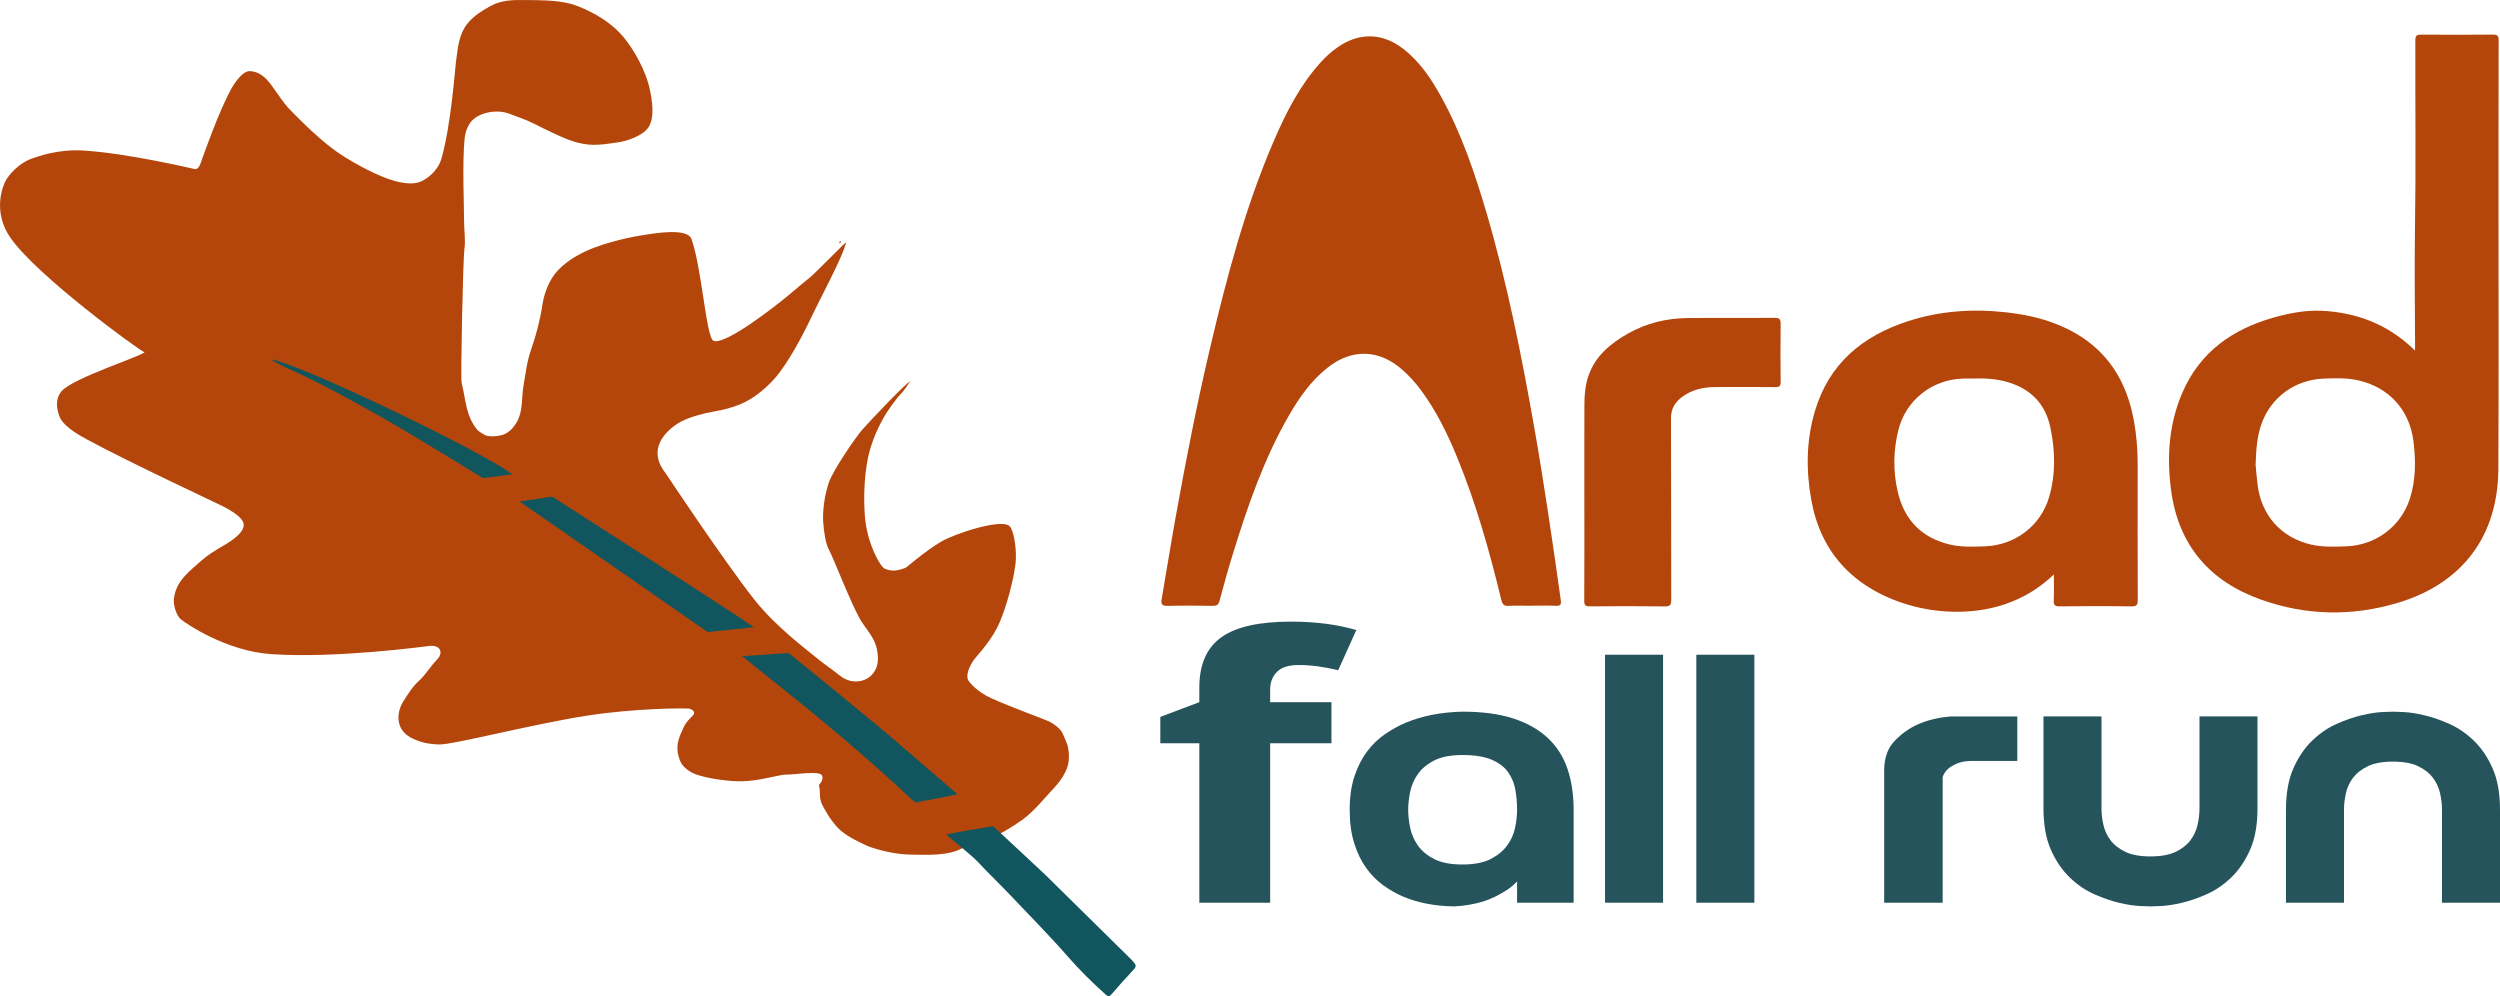
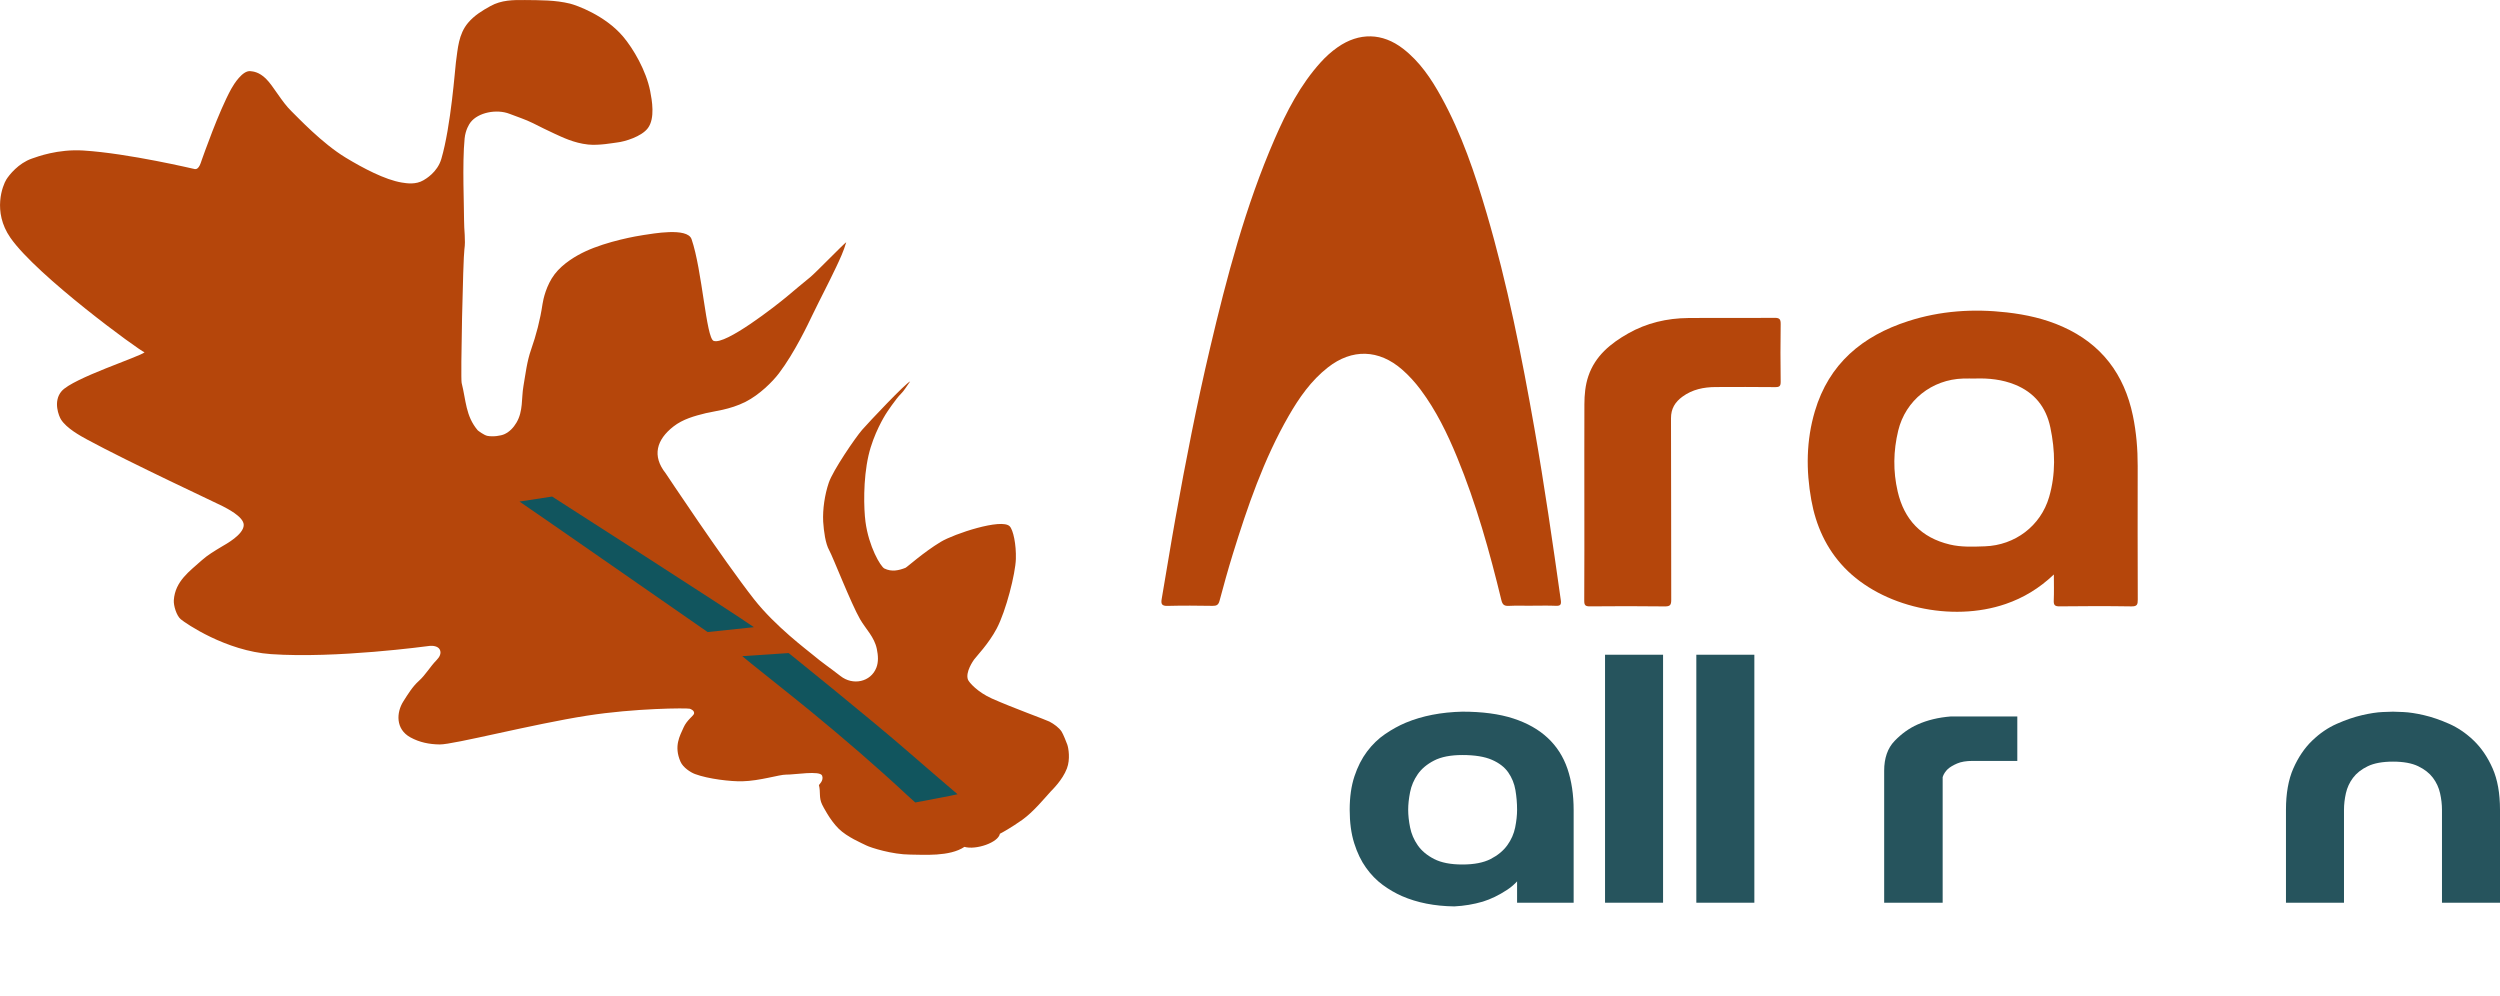
<svg xmlns="http://www.w3.org/2000/svg" id="Layer_2" data-name="Layer 2" viewBox="0 0 1598.48 636.95">
  <defs>
    <style>
      .cls-1 {
        fill: #26545d;
      }

      .cls-1, .cls-2, .cls-3, .cls-4 {
        stroke-width: 0px;
      }

      .cls-2 {
        fill: #11555e;
      }

      .cls-3 {
        fill: #11555d;
      }

      .cls-4 {
        fill: #b5460b;
      }
    </style>
  </defs>
  <g id="Layer_1-2" data-name="Layer 1">
    <g>
      <g id="frunza">
        <path class="cls-4" d="m616.68,541.46c-9.46,6.43-26.44,4.99-34.66,4.96-11.62-.05-25.31-4.46-28.03-5.82-3.05-1.53-12.32-5.37-17.81-10.8-5.6-5.54-9.95-14.22-10.51-15.35-2.21-4.52-.85-7.7-2.06-12.49-.04-.16,3.25-2.86,2.06-5.99-1.33-3.49-17.54-.59-23.11-.68-4.11-.07-16.68,4-27.95,4.26-7.41.17-21.63-1.45-30.18-4.62-2.95-1.09-7.7-4.21-9.32-7.9-4.4-10.06-.34-16.61,1.94-21.84,2.07-4.75,6.4-7.52,6.71-8.87.45-1.95-2.06-2.99-2.75-3.17-1.93-.52-35.2-.35-65.75,4.44-35.03,5.49-85.26,18.5-94.07,18.4-6.75-.07-12.93-1.34-18.71-4.49-9.72-5.28-9.03-16.04-4.6-23.02,2.95-4.64,5.83-9.42,9.86-13.04,4.44-3.99,7.26-9.17,11.37-13.34,1.87-1.89,3.33-4.4,2.06-6.81-1.15-2.19-4.5-2.53-6.43-2.31-2.02.23-59.76,8.15-101.46,5.26-28.86-1.99-54.54-19.65-57.72-22.32-2.69-2.26-4.66-8.68-4.42-12.19.83-12.16,10.18-18.54,17.9-25.51,3.64-3.29,8.43-6.13,12.94-8.84,2.1-1.26,13.85-7.53,13.86-13.73,0-5.44-11.46-10.89-13.37-11.95-2.28-1.26-59.88-28.08-86.66-42.61-4.44-2.41-13.28-7.24-16.84-12.92-1.15-1.83-5.32-11.46.45-18.09,7.24-8.32,50.19-22.08,53-24.82-3.33-1.11-68.77-48.83-85.75-73.23-11.69-16.8-4.87-33.62-2.63-37.23,1.77-2.85,7.72-10.45,16.38-13.42,3.31-1.13,16.43-6.19,32.98-5.14,28.89,1.83,70.29,11.72,71.11,11.85,2.84.45,3.91-4.25,4.58-6.05.89-2.39,10.7-30.59,18.79-45.27,1.73-3.14,7.18-11.69,12.07-11.29,1.94.16,5.69.54,10.06,4.81,4.82,4.72,10.02,14.73,16.32,20.8,3.88,3.74,19.46,20.48,34.77,29.74,10.96,6.63,25.05,14.11,35.78,15.88,3.31.55,9.03,1.41,13.86-1.45,1.23-.73,8.91-5.01,11.44-13.64,6.18-21.02,8.81-58.11,9.32-61.72,1.23-8.81,1.62-18.03,7.81-25.35,3.94-4.66,9.03-7.79,14.33-10.7C320.61,0,328.09-.07,335.75.02c9.63.12,19.24-.02,28.69,2.29,3.88.95,22.28,7.35,33.85,20.95,6.65,7.81,14.88,21.92,17.44,35.03,1.12,5.74,3.21,17.25-1.42,23.55-4.05,5.52-14.91,8.72-19.6,9.24-2.44.27-11.7,2.07-18.63,1.34-9.25-.97-16.74-4.8-21.34-6.86-4.74-2.13-9.38-4.54-14.03-6.84-4.84-2.4-9.89-3.97-14.85-5.92-8.31-3.26-20.1-.92-24.98,5.39-.89,1.15-3.25,4.82-3.81,10.36-1.59,15.94-.29,44.67-.36,52.16-.06,6.28,1.12,12.68.21,18.8-.85,5.72-2.53,82.23-1.75,85.33,2.81,11.1,2.51,21.1,10.25,30.27.23.27,4.12,3.18,6.19,3.58,3.51.67,8.56.05,11.09-1.16,3.1-1.48,5.59-4,7.56-7.36,4.32-7.36,3.07-15.46,4.41-23.21,1.36-7.84,2.21-15.74,4.89-23.38,3.31-9.43,5.83-19.1,7.3-29.07.47-3.2,2.44-12.19,7.77-19.18s13.98-11.95,19.51-14.53c14.25-6.67,33.43-9.97,37.37-10.53,5.52-.78,28-5.06,30.66,2.64,6.82,19.7,9.33,63.2,14.11,65.03,7.52,2.88,40.01-22.62,46.62-28.12,5.06-4.22,10.09-8.52,15.23-12.66,3.28-2.65,21.46-21.41,22.95-22.29-1.66,5.76-4.06,10.82-6.46,15.9-4.85,10.29-10.19,20.33-15.13,30.57-2.82,5.86-11.36,24.02-21.42,37.32-4.11,5.43-12.46,13.75-21.41,18.28-9.97,5.05-20.6,6.06-25.19,7.19-7.51,1.84-14.87,3.88-20.87,8.56-10.82,8.44-13.84,18.76-4.97,29.95.04.05,36.64,55.18,56.41,80.4,13.76,17.56,34.47,32.91,37.71,35.67,5.64,4.8,11.82,8.95,17.65,13.54,7.92,6.24,19.38,3.86,22.95-5.38,1.39-3.61,1.17-7.69.28-11.97-1.59-7.66-7.07-12.7-10.67-18.92-5.84-10.09-17.46-40.06-19.75-44.09-2.46-4.4-3.45-12.06-3.88-18.34-.4-8.02,1.02-17.31,3.58-24.89,2.65-7.88,17.05-28.92,21.35-33.85,4.4-5.04,27.82-29.86,30.68-30.94-2.37,3.25-3.81,5.91-5.88,7.92-3.07,2.97-9.26,12.13-9.93,13.33-.3.55-7.58,12-10.81,26.1-3.55,15.52-3.03,34.13-1.94,42.41,2.08,15.8,9.64,28.69,12.11,29.88,4.68,2.25,9.02,1.27,13.45-.44.95-.37,11.47-9.91,22.59-16.62,8.47-5.11,38.91-15.23,44.05-9.95,2.28,2.34,4.23,11.59,3.95,20.91-.29,9.45-6.29,33.14-12.22,44.42-5.15,9.8-13.15,17.97-14.54,19.94-.42.6-5.67,8-3.87,12.78.67,1.77,6.15,7.99,15.28,12.07,13.04,5.83,34.66,13.63,36.82,14.76,2.91,1.52,6.18,3.91,7.8,6.43.99,1.53,3.2,7.08,3.62,8.31.77,2.22,2,9.33-.25,15.23-2.84,7.47-9.51,13.8-10.37,14.73-3.7,4-11.01,13.05-18.32,18.21-6.9,4.87-12.57,8.01-14.16,8.8-.97,5.63-15.35,10.51-22.66,8.39Z" />
-         <path class="cls-2" d="m605.07,533.65c-.19-.45,29.9-5.45,29.9-5.45,0,0,2.02,1.87,3.04,2.81,10.15,9.47,20.3,18.94,30.45,28.42.46.43.9.89,1.34,1.33,17.43,17.16,34.85,34.32,52.28,51.49.54.53,1.1,1.04,1.6,1.61,3.36,3.79,3.26,3.88-.16,7.53-4.43,4.74-8.73,9.61-12.99,14.49-1.32,1.51-2.11,1.35-3.58.03-8.49-7.64-16.63-15.63-24.15-24.24-11.64-13.33-24.1-25.88-36.26-38.72-7.1-7.5-14.55-14.62-21.6-22.15-3.86-4.12-15.72-13.34-19.88-17.13Z" />
        <path class="cls-2" d="m474.61,419.53c5.45-.34,29.65-1.96,29.65-1.96,0,0,53.08,42.68,77.5,64.02,9.97,8.71,20.06,17.28,30.49,26.25-1.5.48-27.04,5.26-27.04,5.26,0,0-3.76-3.36-4.76-4.29-20.13-18.77-41-36.69-62.27-54.16-13.64-11.21-42.35-33.8-43.58-35.11Z" />
        <path class="cls-2" d="m482.04,401.01c-11.58,1.16-29.58,3.12-29.58,3.12,0,0-116.33-80.87-120.3-83.44,4.64-.69,20.85-3.2,20.85-3.2,0,0,115.27,73.82,129.03,83.53Z" />
-         <path class="cls-3" d="m173.25,229.72c17.2,2.48,131.11,56.74,154.44,73.55-6.17.93-18.96,2.4-18.96,2.4,0,0-43.4-26.77-64.16-38.56-20.87-11.86-41.88-23.28-63.81-33.07-.82-.37-3.76-1.89-4.52-2.36-1.04-.64-2.13-1.24-3-1.96Z" />
+         <path class="cls-3" d="m173.25,229.72Z" />
      </g>
      <g id="fall_run" data-name="fall run">
-         <path class="cls-1" d="m851.32,475.23h-39.2v101.97h-45.28v-101.97h-24.94v-16.86l24.94-9.41v-9.41c0-14.6,4.65-25.27,13.96-32,9.3-6.73,24.2-10.09,44.69-10.09,15.64,0,29.55,1.8,41.72,5.39l-11.58,25.69c-9.11-2.22-17.52-3.33-25.24-3.33-6.44,0-11.09,1.47-13.96,4.42-2.87,2.94-4.31,6.71-4.31,11.3v8.03h39.2v26.27Z" />
        <path class="cls-1" d="m1006.19,577.19h-36.18v-16.44l6.69-6.81c-3.45,6.58-7.81,11.59-13.08,15.03-5.27,3.45-10.44,5.95-15.51,7.52-5.88,1.72-11.96,2.74-18.24,3.05-12.57-.16-23.72-2.35-33.45-6.58-4.26-1.88-8.36-4.26-12.31-7.16-3.95-2.9-7.5-6.54-10.64-10.92-3.15-4.38-5.68-9.63-7.6-15.74-1.93-6.11-2.89-13.23-2.89-21.38s1.01-15.27,3.04-21.38c2.02-6.11,4.71-11.39,8.06-15.86,3.35-4.46,7.19-8.18,11.55-11.16,4.36-2.97,8.77-5.4,13.23-7.28,10.54-4.38,22.6-6.73,36.18-7.05,12.77,0,23.61,1.45,32.53,4.35,8.92,2.9,16.27,7.05,22.04,12.45,5.78,5.4,9.98,11.98,12.62,19.73,2.63,7.75,3.95,16.56,3.95,26.43v59.2Zm-71.15-94.43c-7.5,0-13.53,1.17-18.09,3.52-4.56,2.35-8.06,5.29-10.49,8.81-2.43,3.52-4.06,7.32-4.86,11.39-.81,4.07-1.22,7.83-1.22,11.28s.4,7.21,1.22,11.28c.81,4.07,2.43,7.87,4.86,11.39,2.43,3.52,5.93,6.46,10.49,8.81,4.56,2.35,10.59,3.52,18.09,3.52s13.53-1.17,18.09-3.52,8.11-5.29,10.64-8.81c2.53-3.52,4.2-7.32,5.02-11.39.81-4.07,1.22-7.83,1.22-11.28,0-4.23-.36-8.42-1.06-12.57-.71-4.15-2.23-7.91-4.56-11.28-2.33-3.37-5.83-6.07-10.49-8.1-4.67-2.03-10.95-3.05-18.85-3.05Z" />
        <path class="cls-1" d="m1063.35,418.63v158.56h-37.1v-158.56h37.1Z" />
        <path class="cls-1" d="m1121.72,418.63v158.56h-37.1v-158.56h37.1Z" />
        <path class="cls-1" d="m1204.72,492.86c0-8.14,2.23-14.52,6.69-19.14,4.46-4.62,9.32-8.1,14.59-10.45,6.28-2.82,13.38-4.54,21.28-5.17h42.57v28.42h-28.58c-4.06,0-7.35.55-9.88,1.64-2.54,1.1-4.51,2.27-5.93,3.52-1.62,1.57-2.74,3.29-3.34,5.17v80.34h-37.4v-84.33Z" />
-         <path class="cls-1" d="m1375,579.54c-.61,0-2.79-.08-6.54-.23-3.75-.16-8.16-.82-13.23-2-5.07-1.17-10.44-3.01-16.12-5.52-5.68-2.5-10.95-6.11-15.81-10.81s-8.87-10.61-12.01-17.74c-3.15-7.12-4.71-15.93-4.71-26.43v-58.73h37.1v58.73c0,3.45.4,6.97,1.22,10.57.81,3.6,2.33,6.89,4.56,9.87,2.23,2.98,5.37,5.44,9.43,7.4,4.05,1.96,9.43,2.94,16.12,2.94s12.06-.98,16.11-2.94c4.05-1.96,7.19-4.42,9.43-7.4,2.23-2.97,3.75-6.26,4.56-9.87.81-3.6,1.22-7.12,1.22-10.57v-58.73h37.1v58.73c0,10.49-1.57,19.3-4.71,26.43-3.14,7.13-7.15,13.04-12.01,17.74s-10.14,8.3-15.81,10.81c-5.68,2.51-11.05,4.35-16.11,5.52-5.07,1.17-9.48,1.84-13.23,2-3.75.15-5.93.23-6.54.23Z" />
        <path class="cls-1" d="m1530.07,455.04c.61,0,2.78.08,6.54.23,3.75.16,8.16.82,13.23,2,5.06,1.17,10.44,3.02,16.11,5.52,5.67,2.51,10.95,6.11,15.81,10.8,4.86,4.7,8.87,10.61,12.01,17.74,3.14,7.13,4.71,15.94,4.71,26.43v59.43h-37.1v-59.43c0-3.44-.41-6.97-1.22-10.57-.81-3.6-2.33-6.89-4.56-9.87-2.23-2.97-5.37-5.44-9.43-7.4-4.06-1.96-9.43-2.94-16.11-2.94s-12.06.98-16.12,2.94c-4.06,1.96-7.2,4.43-9.43,7.4-2.23,2.98-3.75,6.27-4.56,9.87-.81,3.6-1.22,7.13-1.22,10.57v59.43h-37.1v-59.43c0-10.49,1.57-19.3,4.71-26.43,3.14-7.12,7.15-13.04,12.01-17.74,4.86-4.7,10.13-8.3,15.81-10.8,5.67-2.5,11.05-4.35,16.12-5.52,5.06-1.17,9.43-1.84,13.07-2,3.65-.15,5.88-.23,6.69-.23Z" />
      </g>
      <g id="arad">
        <path class="cls-4" d="m979.36,387.32c-4.85,0-9.72-.19-14.55.07-2.95.16-4.13-.7-4.85-3.69-7.5-30.98-16.09-61.64-28.24-91.19-6.27-15.25-13.45-30.03-23.38-43.32-3.52-4.72-7.45-9.07-11.89-12.94-14.81-12.9-31.96-13.42-47.37-1.35-10.75,8.42-18.41,19.38-25.12,31.06-15.99,27.82-26.31,57.95-35.74,88.43-3.05,9.86-5.8,19.81-8.46,29.78-.7,2.64-1.93,3.25-4.49,3.21-9.57-.16-19.16-.23-28.73.02-3.67.1-4.32-1.19-3.76-4.43,2.99-17.21,5.72-34.47,8.81-51.66,6.52-36.39,13.61-72.66,22.09-108.65,10.73-45.55,22.62-90.76,41.35-133.84,7.65-17.59,16.4-34.59,29.43-48.99,3.26-3.61,6.85-6.85,10.85-9.64,13.71-9.56,28.57-9.26,41.79.94,10.74,8.29,18.09,19.32,24.52,31,12.92,23.48,21.43,48.71,28.95,74.3,13.27,45.2,22.41,91.32,30.56,137.65,6.4,36.43,11.67,73.03,16.84,109.64.43,3.03-.37,3.76-3.28,3.63-5.1-.22-10.21-.06-15.32-.06Z" />
-         <path class="cls-4" d="m1544.17,224.17c0-2.29,0-3.67,0-5.05-.05-23.49-.44-46.98-.07-70.46.65-40.96.15-81.93.25-122.89,0-3.24,1.13-3.65,3.9-3.63,15.2.12,30.4.14,45.59-.02,2.97-.03,3.78.7,3.77,3.74-.11,38.17-.07,76.34-.08,114.51-.01,53.23.2,106.46-.12,159.69-.26,42.83-23.11,73.02-64.14,85.35-29.3,8.8-58.68,8.23-87.45-1.96-33.08-11.73-53.04-34.87-57.68-70.25-2.8-21.33-1.35-42.21,7.26-62.16,11.19-25.93,31.9-40.5,58.34-47.99,10.1-2.86,20.52-4.84,30.9-4.33,21.58,1.05,41.02,8.3,57.15,23.21.54.5,1.07,1.02,2.37,2.25Zm-101.95,73.09c.3,3.09.67,7.91,1.26,12.71,2.44,19.64,15.14,33.85,34.28,38.23,7.4,1.7,14.94,1.37,22.46,1.11,18.74-.65,34.93-12.66,40.64-30.47,3.88-12.11,3.83-24.53,2.24-37.02-2.49-19.55-15.37-33.87-34.61-38.48-7.55-1.81-15.19-1.57-22.82-1.27-18.31.74-33.71,12.01-39.71,29.03-2.77,7.87-3.43,16.13-3.75,26.16Z" />
        <path class="cls-4" d="m1313.21,367.33c-9.27,8.83-19.42,14.94-30.84,18.86-34.66,11.89-79.03,1.89-103.11-23.29-11.61-12.15-18.19-26.89-21.13-43.23-3.42-19.02-3.26-38.02,2.28-56.71,9.01-30.44,30.44-48.21,59.7-57.64,20.55-6.63,41.61-8.02,63.05-5.57,12.34,1.41,24.27,4.06,35.64,9.13,24.94,11.12,39.45,30.46,44.95,56.9,2.21,10.64,3.09,21.4,3.07,32.26-.05,28.46-.06,56.93.05,85.39.01,3.15-.44,4.34-4.05,4.29-15.32-.25-30.65-.2-45.97-.02-3.15.04-3.81-.96-3.69-3.84.22-5.29.06-10.59.06-16.52Zm-50.31-125.3c-2.55,0-5.11-.06-7.66.01-20.04.59-36.87,13.95-41.54,33.3-3.12,12.92-3.36,25.93-.33,38.96,4.2,18.09,15.17,29.51,33.28,33.85,7.39,1.77,14.94,1.42,22.46,1.16,19.26-.66,35.69-13.04,41.07-31.49,4.29-14.73,3.92-29.69.78-44.59-2.74-13-10.2-22.27-22.6-27.29-8.15-3.3-16.73-4.2-25.46-3.92Z" />
        <path class="cls-4" d="m1013.02,320.18c0-20.55-.05-41.09.03-61.64.02-6.11.55-12.19,2.53-18.06,4.38-12.94,14.25-20.92,25.48-27.29,11.81-6.7,24.82-9.73,38.39-9.85,18.38-.17,36.77.05,55.16-.12,3.27-.03,3.98.93,3.94,4.04-.18,12.25-.18,24.5,0,36.75.05,2.96-.84,3.54-3.62,3.51-12.64-.15-25.28-.1-37.92-.05-7.66.03-14.93,1.51-21.27,6.15-4.68,3.42-7.34,7.64-7.32,13.82.16,38.67.04,77.33.15,116,0,3.22-.56,4.34-4.1,4.29-15.96-.22-31.92-.17-47.88-.03-2.84.02-3.65-.65-3.64-3.57.13-21.31.07-42.62.07-63.94Z" />
-         <path class="cls-4" d="m536.42,154.92c.34-.24.69-.48,1.03-.72.34.63.19,1.08-.49,1.33-.18-.21-.36-.41-.54-.62Z" />
      </g>
    </g>
  </g>
</svg>